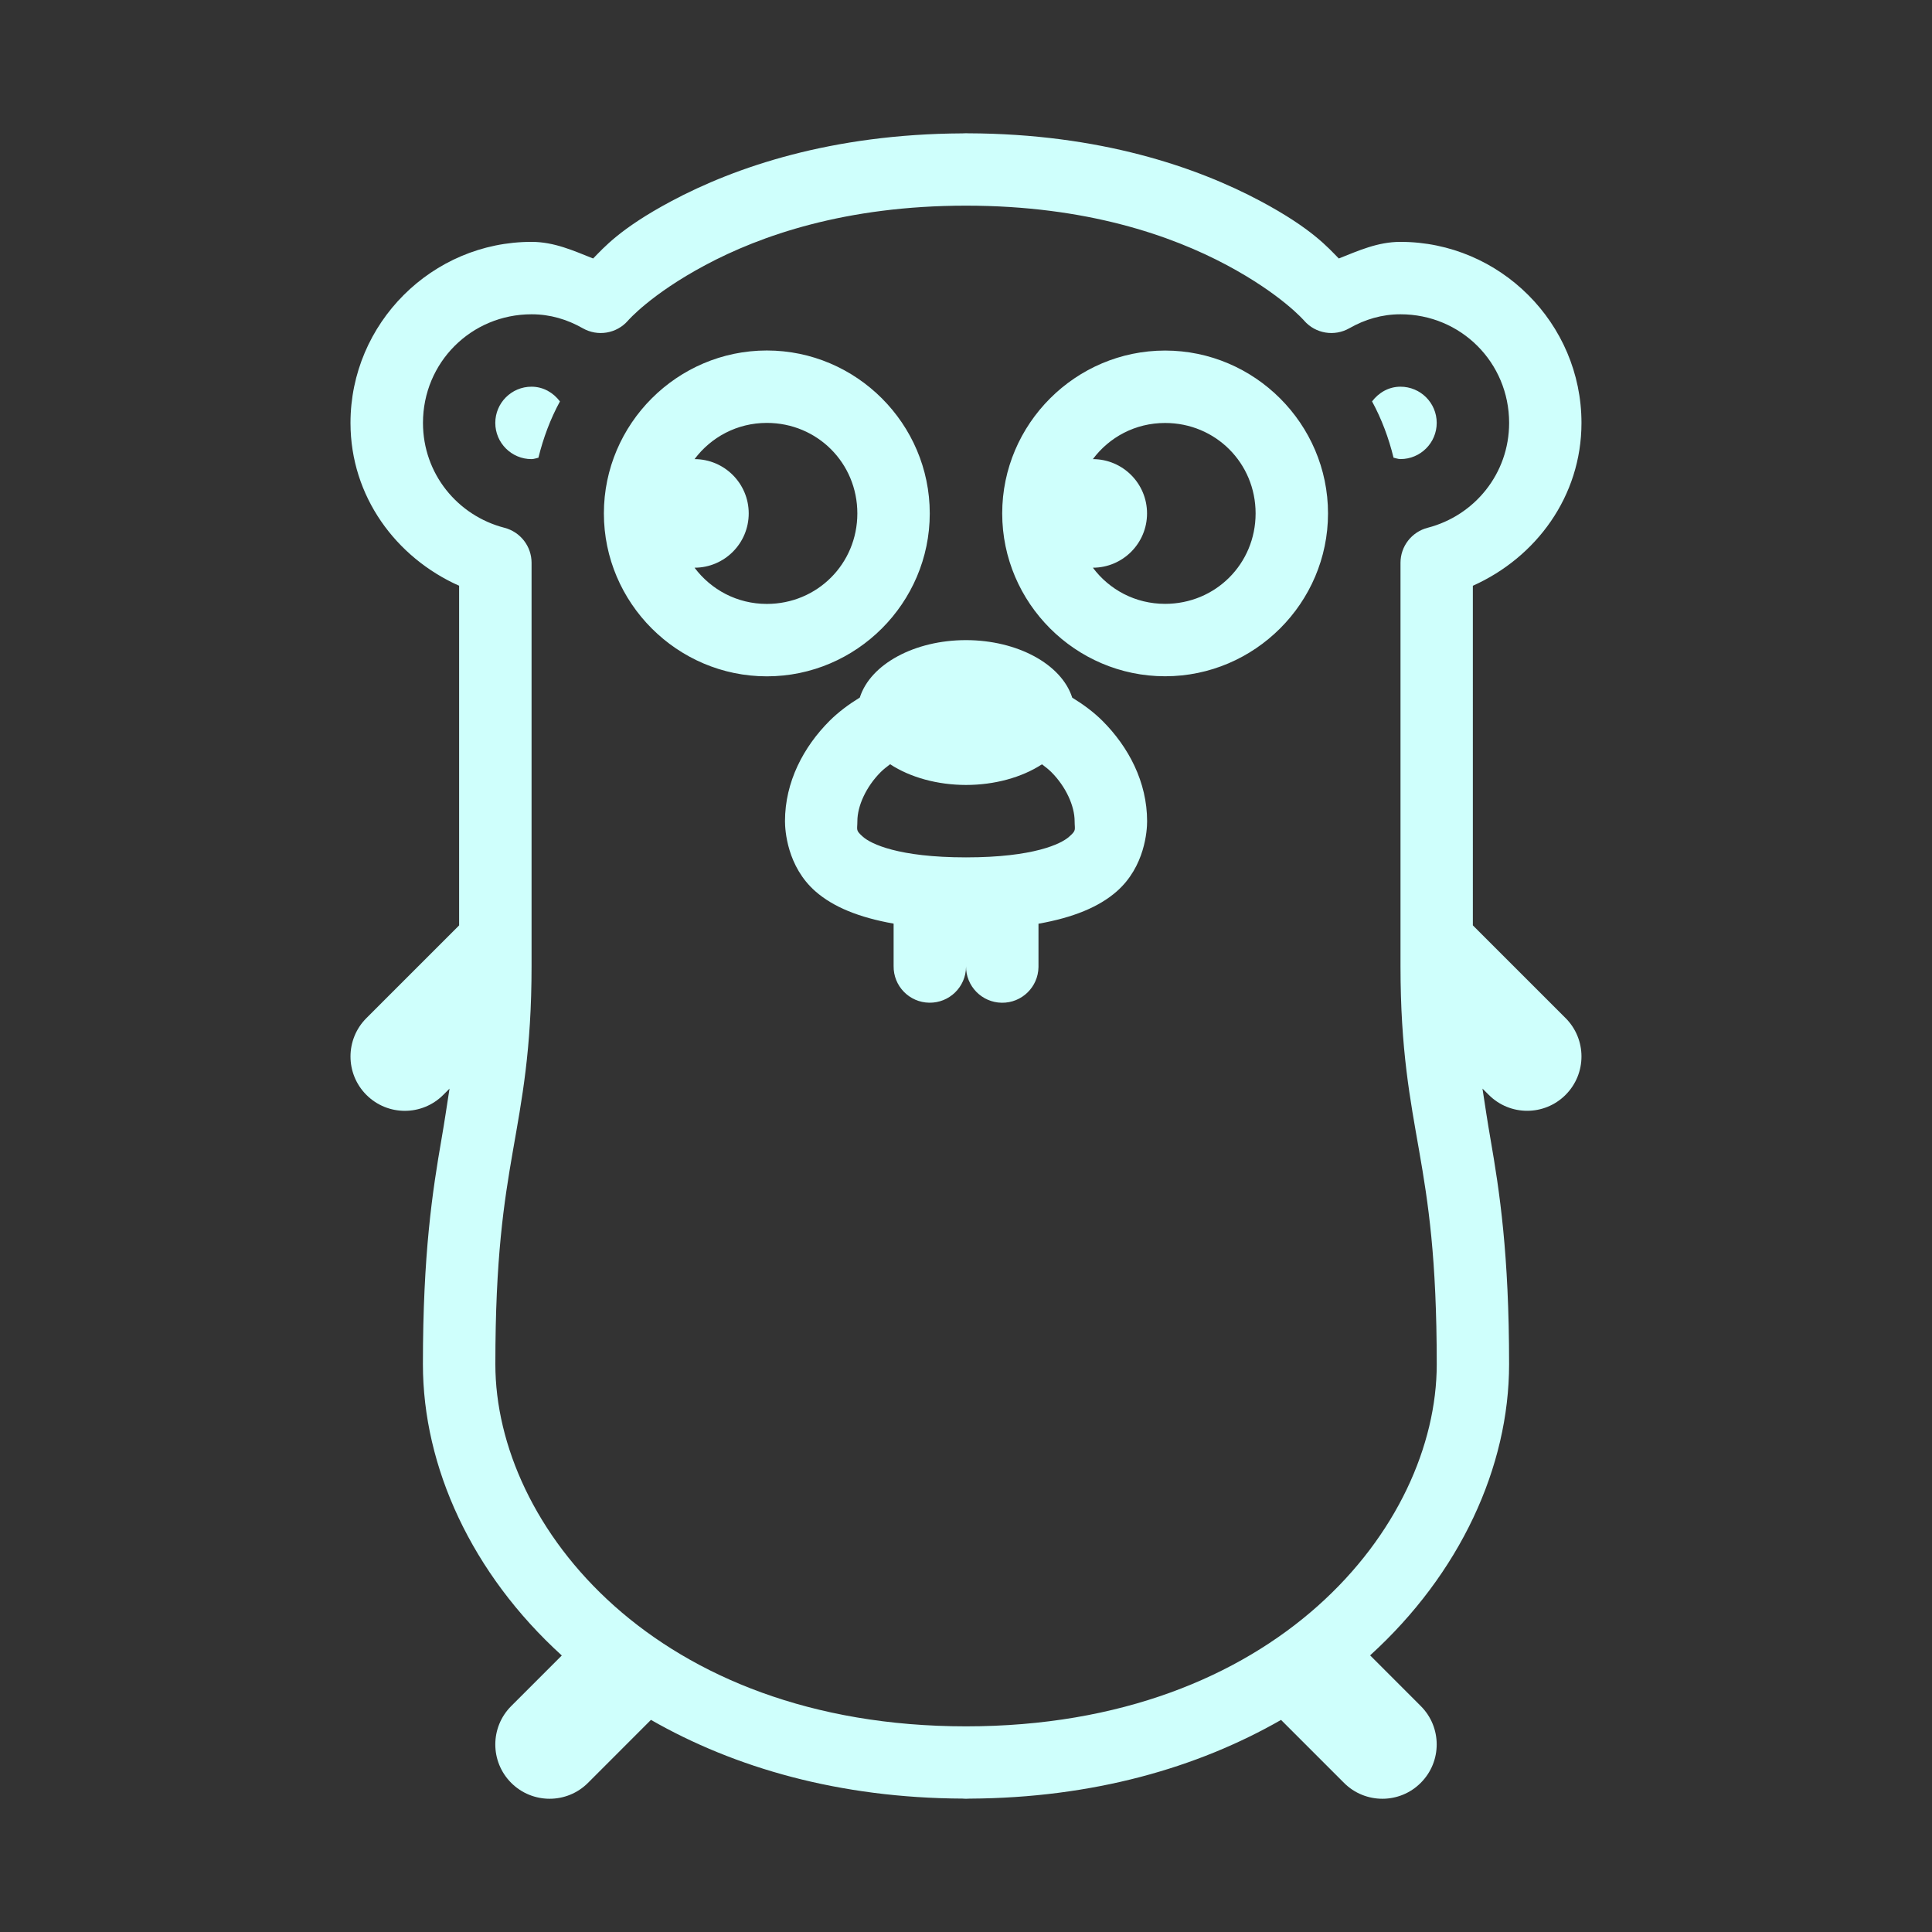
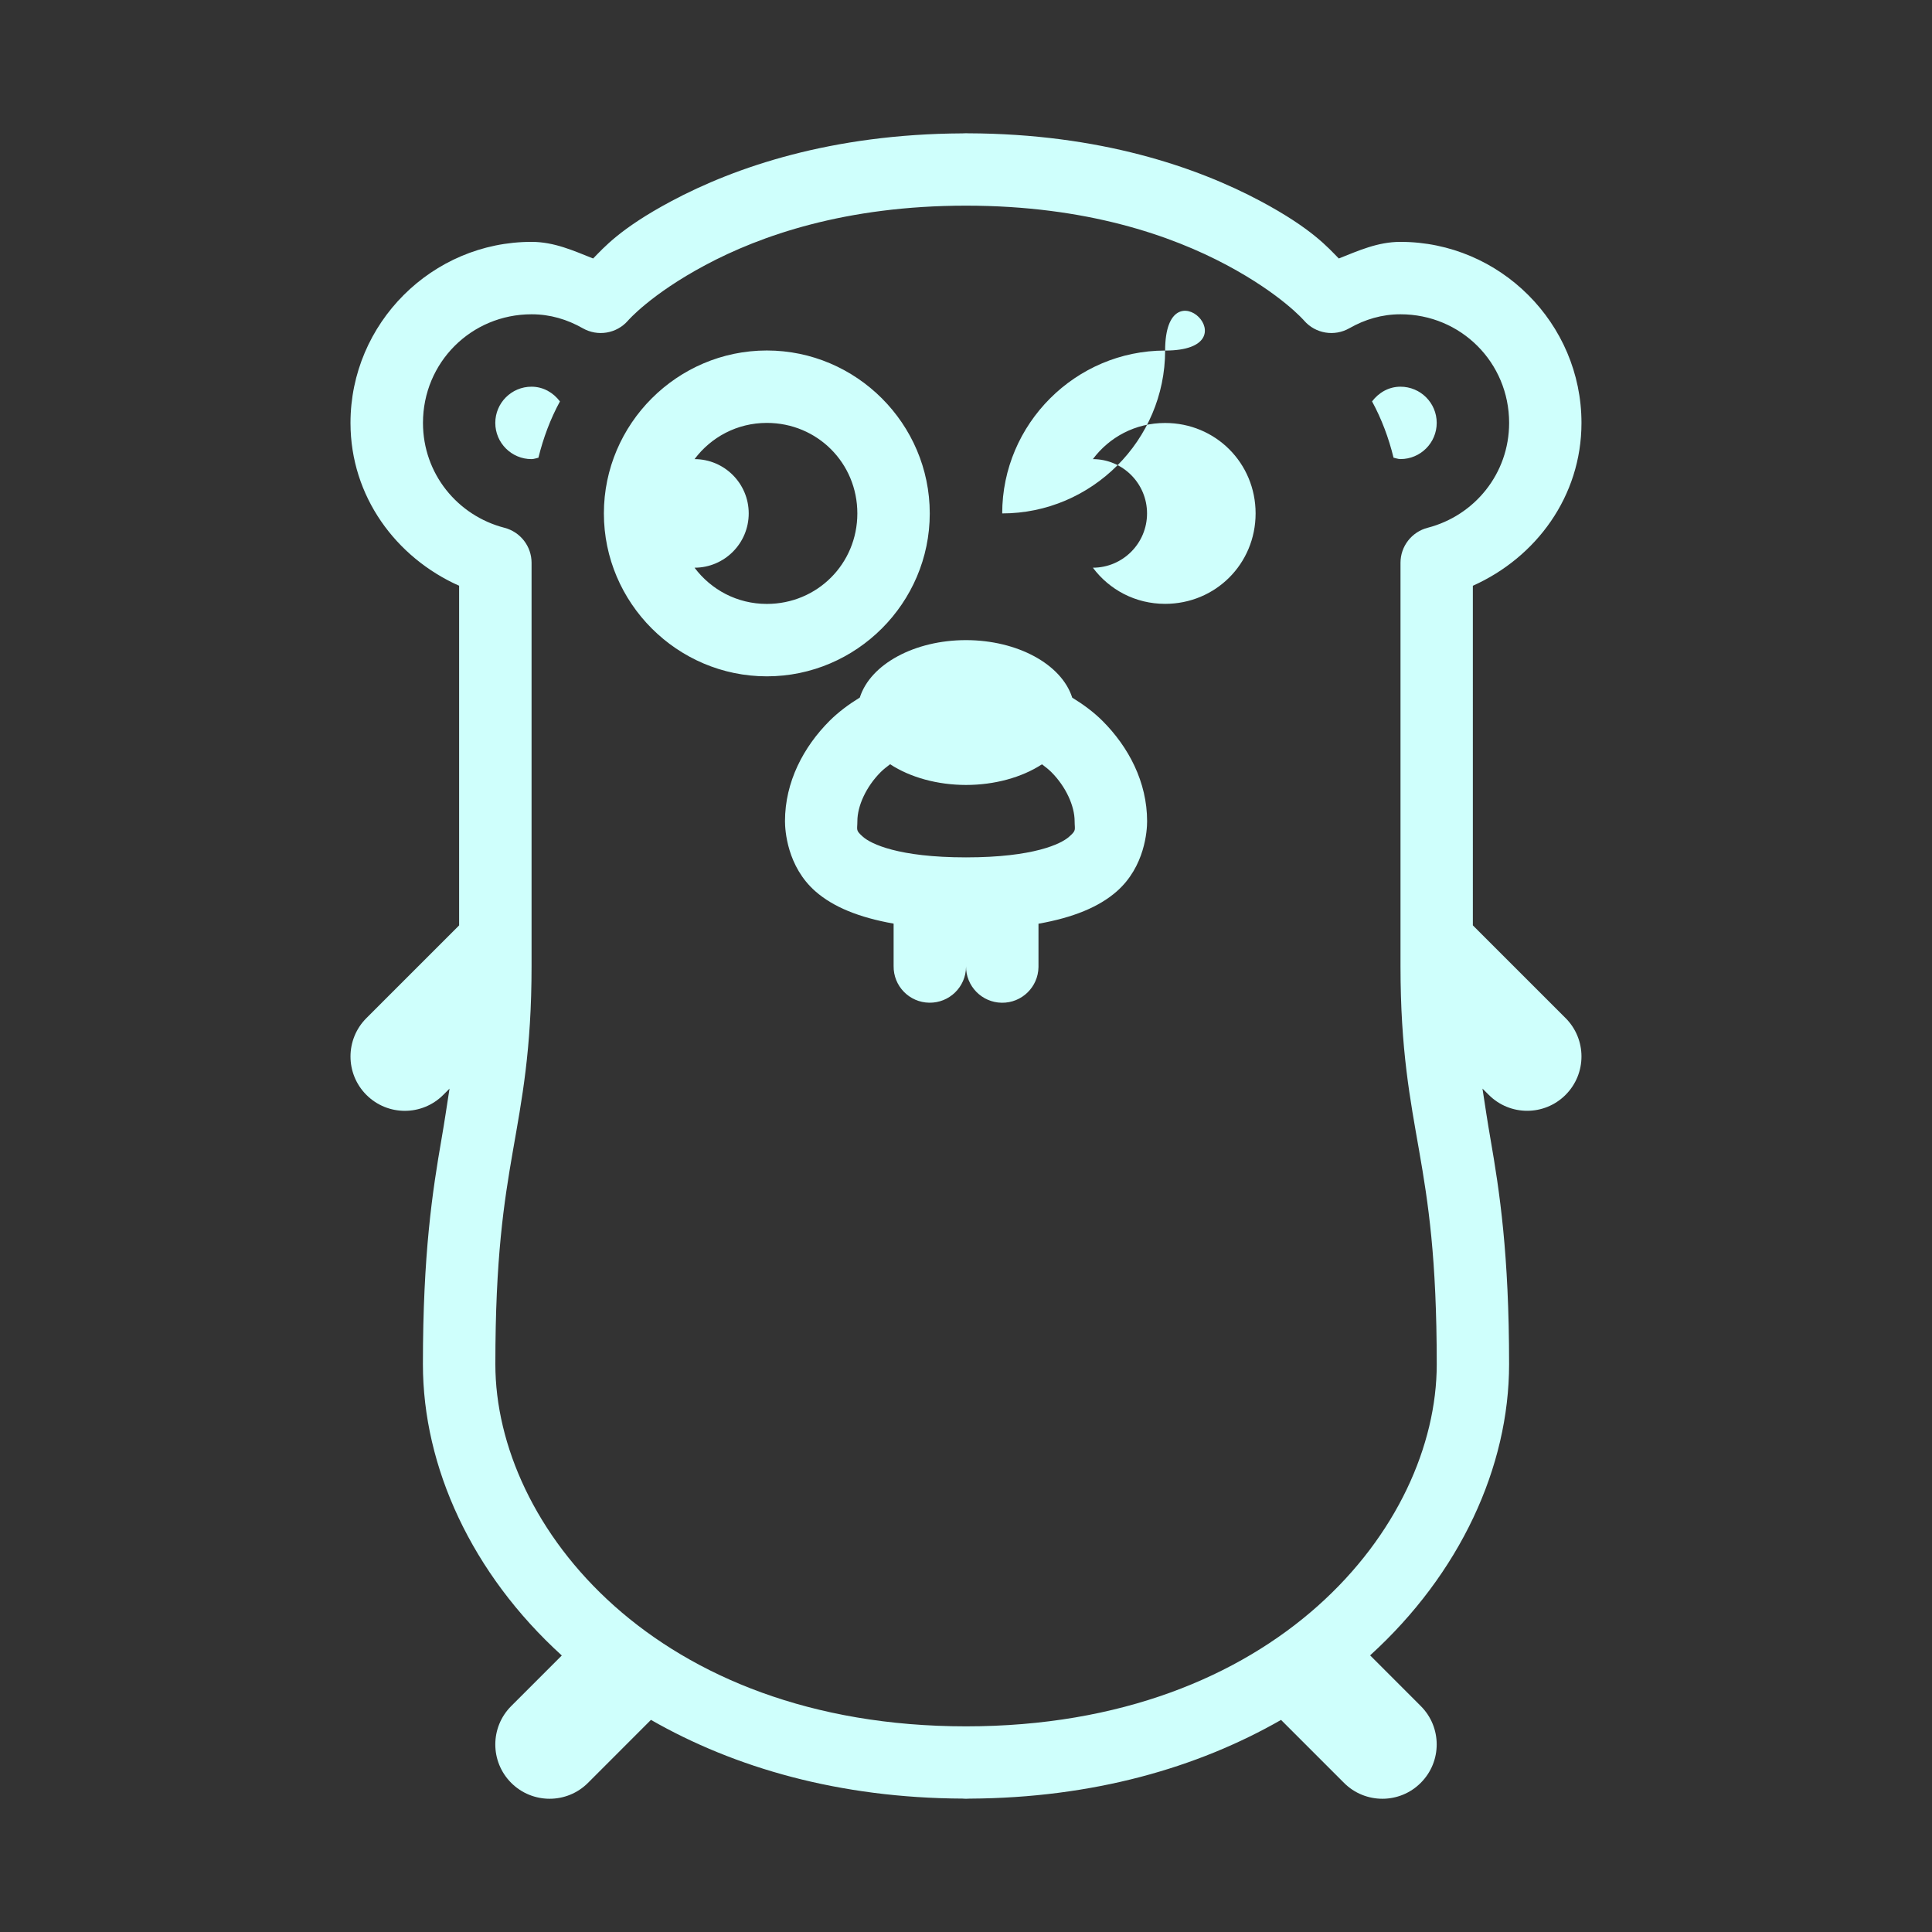
<svg xmlns="http://www.w3.org/2000/svg" version="1.1" id="Calque_1" x="0px" y="0px" width="58px" height="58px" viewBox="0 0 58 58" enable-background="new 0 0 58 58" xml:space="preserve">
  <rect x="0" y="0" width="58" height="58" fill="#333333" stroke="none" />
-   <path fill="#CFFFFC" d="M29,4c-0.036,0-0.072,0.001-0.108,0.004c-3.93,0.019-6.826,1.014-8.74,2.036  c-1.543,0.824-2.026,1.398-2.346,1.72c-0.588-0.233-1.167-0.499-1.849-0.499c-2.989,0-5.435,2.446-5.435,5.435  c0,2.204,1.362,4.042,3.261,4.889v10.196l-2.783,2.783c-0.637,0.637-0.637,1.669,0,2.306c0.318,0.318,0.735,0.478,1.153,0.478  c0.417,0,0.834-0.159,1.153-0.478l0.189-0.188c-0.077,0.493-0.148,0.982-0.238,1.498c-0.274,1.578-0.561,3.455-0.561,6.776  c0,3.085,1.465,6.283,4.169,8.743l-1.518,1.518c-0.637,0.637-0.637,1.669,0,2.306C15.665,53.841,16.083,54,16.5,54  s0.835-0.159,1.153-0.478l1.889-1.89c2.513,1.439,5.657,2.348,9.362,2.363c0.006,0,0.013,0.002,0.019,0.002  C28.949,53.998,28.974,54,29,54c0.036,0,0.074-0.001,0.11-0.004c3.7-0.019,6.838-0.925,9.348-2.363l1.89,1.89  C40.665,53.841,41.083,54,41.5,54s0.834-0.159,1.152-0.478c0.638-0.637,0.638-1.669,0-2.306l-1.52-1.521  c2.702-2.458,4.172-5.656,4.172-8.74c0-3.321-0.287-5.198-0.561-6.776c-0.09-0.516-0.162-1.005-0.238-1.498l0.189,0.188  c0.318,0.318,0.735,0.478,1.152,0.478s0.834-0.159,1.153-0.478c0.637-0.637,0.637-1.669,0-2.306l-2.783-2.783V17.585  c1.898-0.848,3.261-2.685,3.261-4.889c0-2.989-2.446-5.435-5.436-5.435c-0.681,0-1.261,0.266-1.849,0.499  c-0.32-0.322-0.803-0.896-2.346-1.72c-1.919-1.024-4.825-2.024-8.773-2.038C29.05,4,29.025,4,29,4z M29,6.174  c3.623,0,6.176,0.903,7.826,1.783c1.649,0.881,2.327,1.671,2.327,1.671c0.339,0.388,0.906,0.482,1.354,0.227  c0.469-0.267,0.98-0.42,1.536-0.42c1.813,0,3.262,1.447,3.262,3.261c0,1.527-1.041,2.785-2.446,3.148  c-0.479,0.124-0.815,0.556-0.815,1.051V29c0,2.526,0.291,4.007,0.561,5.554s0.527,3.202,0.527,6.402  c0,4.862-4.821,10.87-14.131,10.87c-9.309,0-14.13-6.008-14.13-10.87c0-3.2,0.257-4.855,0.526-6.402s0.561-3.027,0.561-5.554V16.895  c0-0.495-0.336-0.927-0.815-1.051c-1.405-0.363-2.445-1.621-2.445-3.148c0-1.813,1.447-3.261,3.261-3.261  c0.557,0,1.067,0.153,1.537,0.42c0.448,0.255,1.014,0.161,1.354-0.227c0,0,0.677-0.79,2.327-1.671  C22.824,7.077,25.377,6.174,29,6.174z M23.021,10.522c-2.689,0-4.892,2.202-4.892,4.891s2.203,4.891,4.892,4.891  c2.688,0,4.891-2.202,4.891-4.891S25.71,10.522,23.021,10.522z M34.977,10.524c-2.688,0-4.89,2.202-4.89,4.889  s2.201,4.889,4.89,4.889c2.688,0,4.891-2.202,4.891-4.889S37.664,10.524,34.977,10.524z M15.956,11.609  c-0.6,0-1.087,0.487-1.087,1.087s0.487,1.087,1.087,1.087c0.074,0,0.139-0.028,0.208-0.042c0.146-0.594,0.359-1.164,0.646-1.69  C16.61,11.788,16.311,11.609,15.956,11.609z M42.043,11.609c-0.354,0-0.653,0.179-0.853,0.441c0.286,0.526,0.5,1.096,0.645,1.69  c0.07,0.014,0.134,0.042,0.208,0.042c0.601,0,1.088-0.487,1.088-1.087S42.644,11.609,42.043,11.609z M23.021,12.696  c1.514,0,2.717,1.204,2.717,2.717s-1.204,2.717-2.717,2.717c-0.896,0-1.676-0.429-2.17-1.087c0.899-0.002,1.626-0.731,1.626-1.63  s-0.728-1.628-1.626-1.63C21.345,13.125,22.125,12.696,23.021,12.696z M34.977,12.698c1.514,0,2.717,1.202,2.717,2.715  s-1.203,2.715-2.717,2.715c-0.896,0-1.676-0.427-2.168-1.085c0.899-0.002,1.626-0.731,1.626-1.63s-0.727-1.628-1.626-1.63  C33.301,13.125,34.08,12.698,34.977,12.698z M29,19.217c-1.54,0-2.87,0.719-3.188,1.724c-0.328,0.202-0.639,0.431-0.909,0.7  c-0.782,0.783-1.337,1.833-1.337,3.011c0,0.271,0.063,1.362,0.915,2.108c0.534,0.468,1.304,0.783,2.346,0.968V29  c-0.009,0.601,0.471,1.094,1.071,1.102c0.601,0.009,1.094-0.471,1.103-1.07c0-0.01,0-0.021,0-0.031  c-0.008,0.601,0.472,1.094,1.073,1.102c0.6,0.009,1.093-0.471,1.102-1.07c0-0.01,0-0.021,0-0.031v-1.271  c1.041-0.185,1.811-0.5,2.346-0.968c0.853-0.746,0.915-1.836,0.915-2.108c0-1.178-0.555-2.228-1.337-3.011  c-0.27-0.27-0.582-0.498-0.911-0.7C31.868,19.937,30.539,19.218,29,19.217z M26.722,22.943c0.608,0.398,1.426,0.621,2.278,0.622  c0.853,0,1.671-0.223,2.281-0.62c0.096,0.073,0.193,0.146,0.28,0.233c0.44,0.44,0.7,1.021,0.7,1.474  c0,0.271,0.063,0.268-0.172,0.473c-0.234,0.206-1.051,0.614-3.089,0.614c-2.038,0-2.854-0.408-3.089-0.614  c-0.234-0.205-0.172-0.202-0.172-0.473c0-0.453,0.26-1.033,0.701-1.474C26.527,23.091,26.625,23.017,26.722,22.943z" />
+   <path fill="#CFFFFC" d="M29,4c-0.036,0-0.072,0.001-0.108,0.004c-3.93,0.019-6.826,1.014-8.74,2.036  c-1.543,0.824-2.026,1.398-2.346,1.72c-0.588-0.233-1.167-0.499-1.849-0.499c-2.989,0-5.435,2.446-5.435,5.435  c0,2.204,1.362,4.042,3.261,4.889v10.196l-2.783,2.783c-0.637,0.637-0.637,1.669,0,2.306c0.318,0.318,0.735,0.478,1.153,0.478  c0.417,0,0.834-0.159,1.153-0.478l0.189-0.188c-0.077,0.493-0.148,0.982-0.238,1.498c-0.274,1.578-0.561,3.455-0.561,6.776  c0,3.085,1.465,6.283,4.169,8.743l-1.518,1.518c-0.637,0.637-0.637,1.669,0,2.306C15.665,53.841,16.083,54,16.5,54  s0.835-0.159,1.153-0.478l1.889-1.89c2.513,1.439,5.657,2.348,9.362,2.363c0.006,0,0.013,0.002,0.019,0.002  C28.949,53.998,28.974,54,29,54c0.036,0,0.074-0.001,0.11-0.004c3.7-0.019,6.838-0.925,9.348-2.363l1.89,1.89  C40.665,53.841,41.083,54,41.5,54s0.834-0.159,1.152-0.478c0.638-0.637,0.638-1.669,0-2.306l-1.52-1.521  c2.702-2.458,4.172-5.656,4.172-8.74c0-3.321-0.287-5.198-0.561-6.776c-0.09-0.516-0.162-1.005-0.238-1.498l0.189,0.188  c0.318,0.318,0.735,0.478,1.152,0.478s0.834-0.159,1.153-0.478c0.637-0.637,0.637-1.669,0-2.306l-2.783-2.783V17.585  c1.898-0.848,3.261-2.685,3.261-4.889c0-2.989-2.446-5.435-5.436-5.435c-0.681,0-1.261,0.266-1.849,0.499  c-0.32-0.322-0.803-0.896-2.346-1.72c-1.919-1.024-4.825-2.024-8.773-2.038C29.05,4,29.025,4,29,4z M29,6.174  c3.623,0,6.176,0.903,7.826,1.783c1.649,0.881,2.327,1.671,2.327,1.671c0.339,0.388,0.906,0.482,1.354,0.227  c0.469-0.267,0.98-0.42,1.536-0.42c1.813,0,3.262,1.447,3.262,3.261c0,1.527-1.041,2.785-2.446,3.148  c-0.479,0.124-0.815,0.556-0.815,1.051V29c0,2.526,0.291,4.007,0.561,5.554s0.527,3.202,0.527,6.402  c0,4.862-4.821,10.87-14.131,10.87c-9.309,0-14.13-6.008-14.13-10.87c0-3.2,0.257-4.855,0.526-6.402s0.561-3.027,0.561-5.554V16.895  c0-0.495-0.336-0.927-0.815-1.051c-1.405-0.363-2.445-1.621-2.445-3.148c0-1.813,1.447-3.261,3.261-3.261  c0.557,0,1.067,0.153,1.537,0.42c0.448,0.255,1.014,0.161,1.354-0.227c0,0,0.677-0.79,2.327-1.671  C22.824,7.077,25.377,6.174,29,6.174z M23.021,10.522c-2.689,0-4.892,2.202-4.892,4.891s2.203,4.891,4.892,4.891  c2.688,0,4.891-2.202,4.891-4.891S25.71,10.522,23.021,10.522z M34.977,10.524c-2.688,0-4.89,2.202-4.89,4.889  c2.688,0,4.891-2.202,4.891-4.889S37.664,10.524,34.977,10.524z M15.956,11.609  c-0.6,0-1.087,0.487-1.087,1.087s0.487,1.087,1.087,1.087c0.074,0,0.139-0.028,0.208-0.042c0.146-0.594,0.359-1.164,0.646-1.69  C16.61,11.788,16.311,11.609,15.956,11.609z M42.043,11.609c-0.354,0-0.653,0.179-0.853,0.441c0.286,0.526,0.5,1.096,0.645,1.69  c0.07,0.014,0.134,0.042,0.208,0.042c0.601,0,1.088-0.487,1.088-1.087S42.644,11.609,42.043,11.609z M23.021,12.696  c1.514,0,2.717,1.204,2.717,2.717s-1.204,2.717-2.717,2.717c-0.896,0-1.676-0.429-2.17-1.087c0.899-0.002,1.626-0.731,1.626-1.63  s-0.728-1.628-1.626-1.63C21.345,13.125,22.125,12.696,23.021,12.696z M34.977,12.698c1.514,0,2.717,1.202,2.717,2.715  s-1.203,2.715-2.717,2.715c-0.896,0-1.676-0.427-2.168-1.085c0.899-0.002,1.626-0.731,1.626-1.63s-0.727-1.628-1.626-1.63  C33.301,13.125,34.08,12.698,34.977,12.698z M29,19.217c-1.54,0-2.87,0.719-3.188,1.724c-0.328,0.202-0.639,0.431-0.909,0.7  c-0.782,0.783-1.337,1.833-1.337,3.011c0,0.271,0.063,1.362,0.915,2.108c0.534,0.468,1.304,0.783,2.346,0.968V29  c-0.009,0.601,0.471,1.094,1.071,1.102c0.601,0.009,1.094-0.471,1.103-1.07c0-0.01,0-0.021,0-0.031  c-0.008,0.601,0.472,1.094,1.073,1.102c0.6,0.009,1.093-0.471,1.102-1.07c0-0.01,0-0.021,0-0.031v-1.271  c1.041-0.185,1.811-0.5,2.346-0.968c0.853-0.746,0.915-1.836,0.915-2.108c0-1.178-0.555-2.228-1.337-3.011  c-0.27-0.27-0.582-0.498-0.911-0.7C31.868,19.937,30.539,19.218,29,19.217z M26.722,22.943c0.608,0.398,1.426,0.621,2.278,0.622  c0.853,0,1.671-0.223,2.281-0.62c0.096,0.073,0.193,0.146,0.28,0.233c0.44,0.44,0.7,1.021,0.7,1.474  c0,0.271,0.063,0.268-0.172,0.473c-0.234,0.206-1.051,0.614-3.089,0.614c-2.038,0-2.854-0.408-3.089-0.614  c-0.234-0.205-0.172-0.202-0.172-0.473c0-0.453,0.26-1.033,0.701-1.474C26.527,23.091,26.625,23.017,26.722,22.943z" />
</svg>